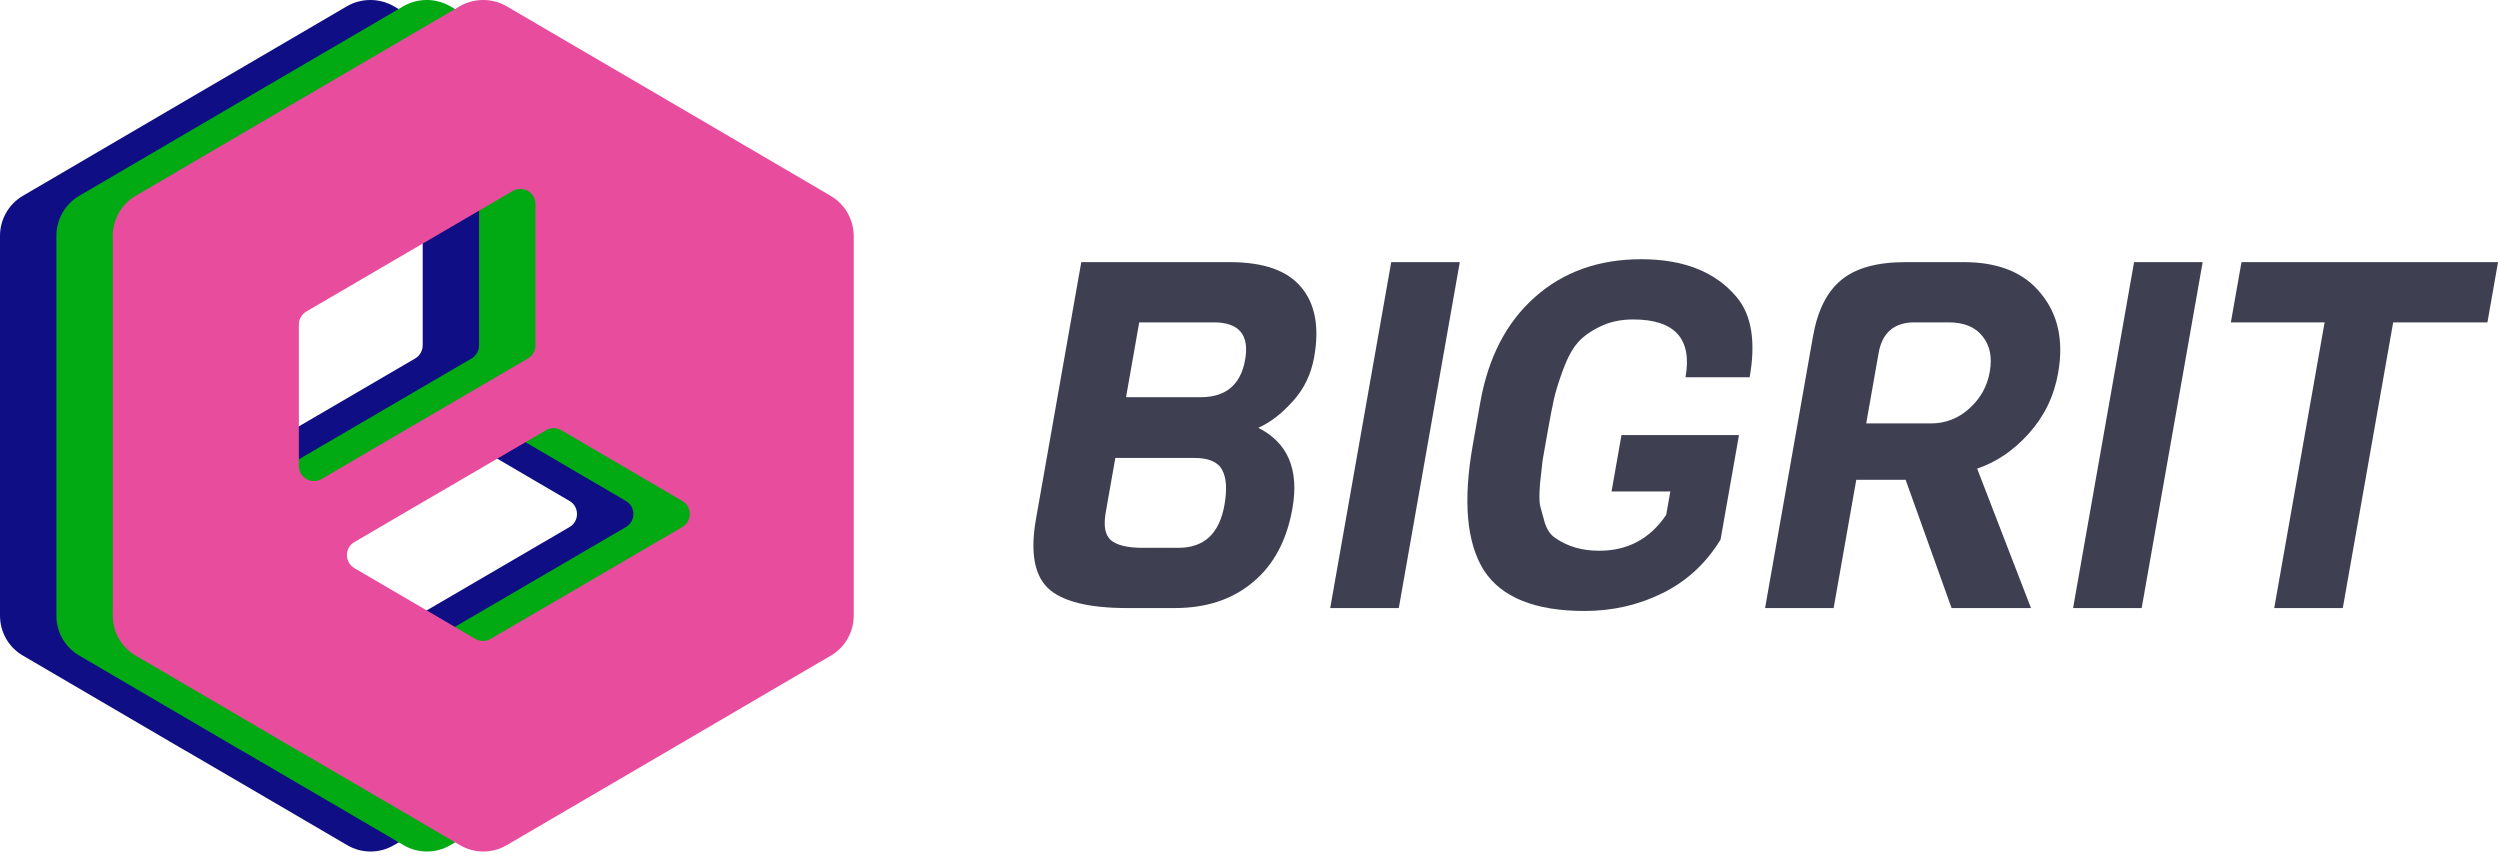
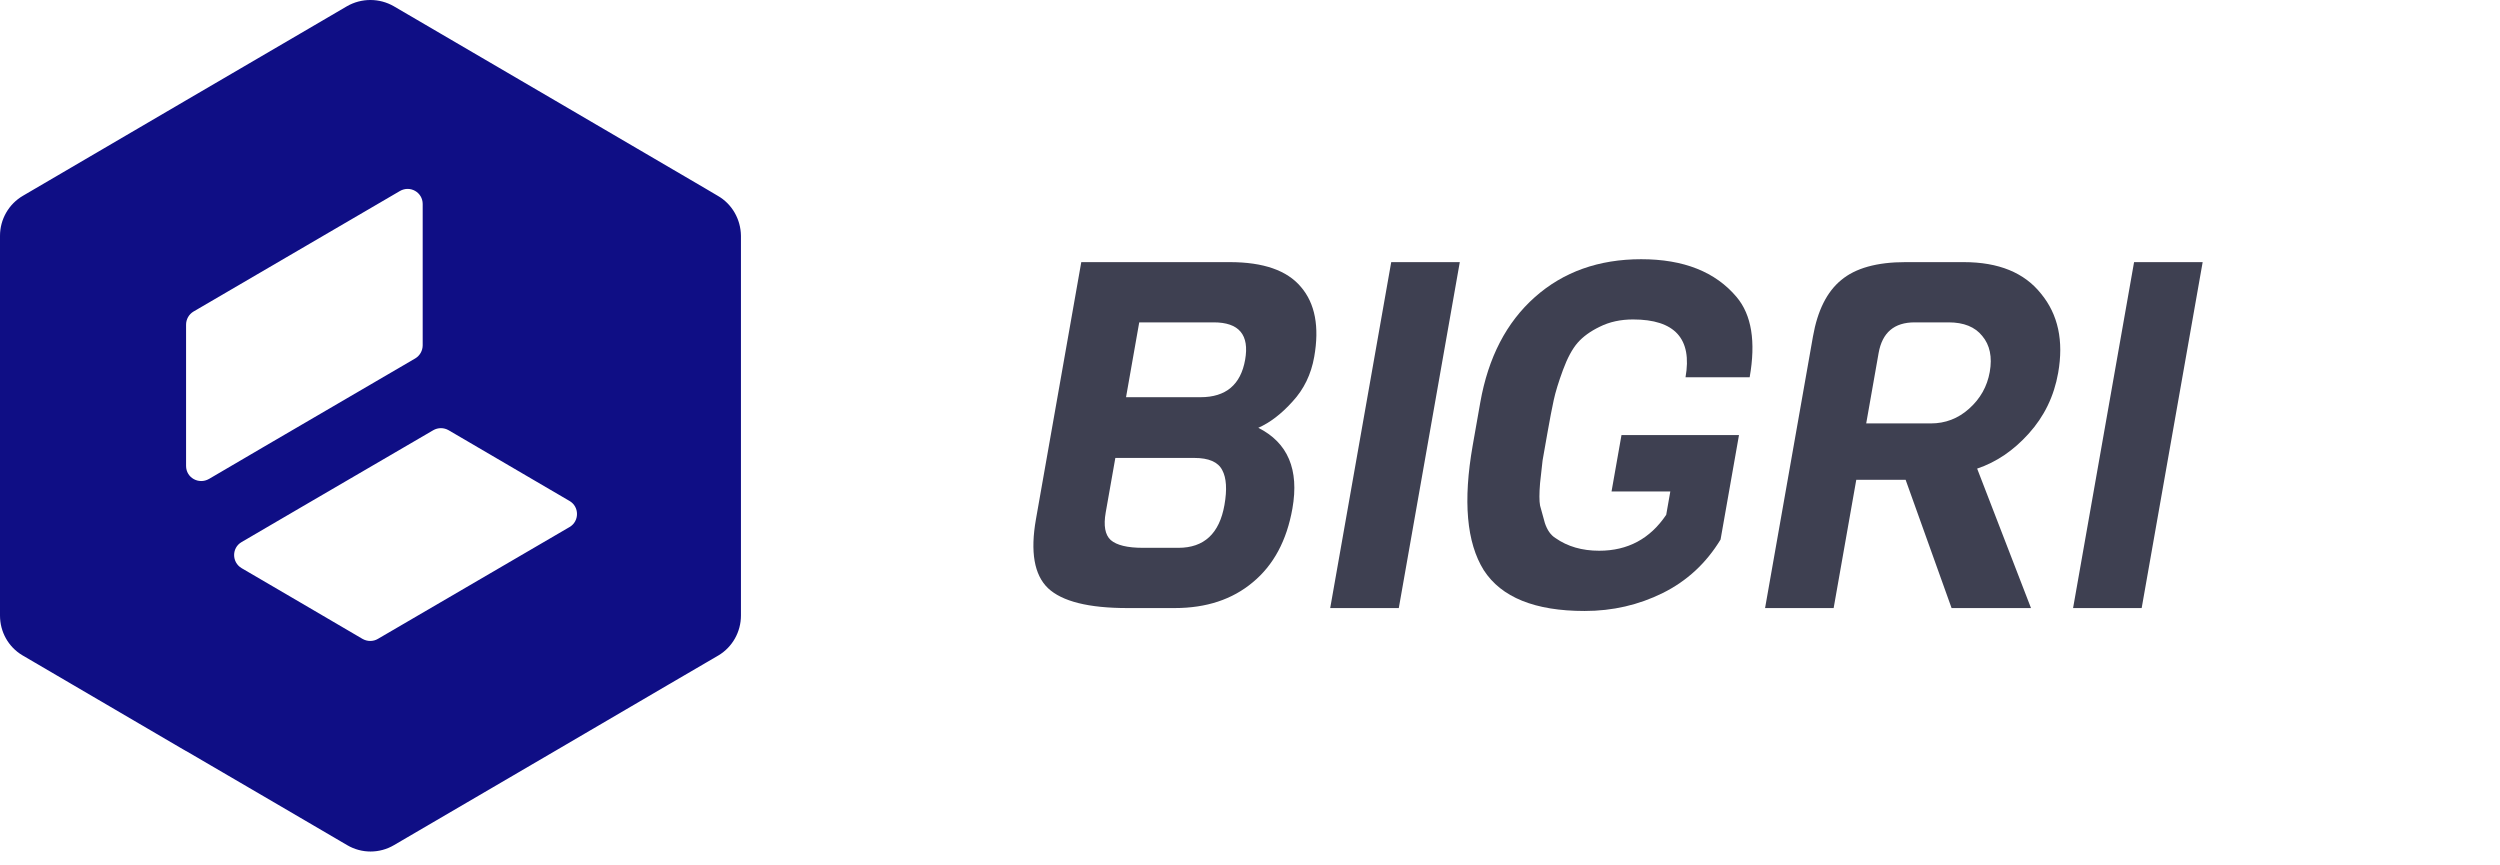
<svg xmlns="http://www.w3.org/2000/svg" width="133" height="46" viewBox="0 0 133 46" fill="none">
  <path fill-rule="evenodd" clip-rule="evenodd" d="M38.187 10.418L37.537 10.034L29.51 5.336L20.95 0.332C20.182 -0.111 19.227 -0.111 18.458 0.332L16.016 1.761L9.899 5.336L1.231 10.409C0.463 10.852 5.3467e-08 11.669 5.74835e-08 12.546L1.50044e-07 32.748C1.54015e-07 33.614 0.443 34.412 1.182 34.856L1.871 35.259L9.899 39.958H9.909L15.001 42.932L18.468 44.961C19.236 45.414 20.192 45.414 20.96 44.961L29.52 39.958L35.577 36.412L38.227 34.865C38.965 34.422 39.418 33.614 39.418 32.748L39.418 12.546C39.409 11.669 38.946 10.852 38.187 10.418ZM9.899 24.789L9.899 17.274C9.899 16.988 10.047 16.722 10.293 16.575L21.275 10.162C21.817 9.847 22.487 10.231 22.487 10.852L22.487 18.367C22.487 18.653 22.339 18.919 22.093 19.067L13.996 23.794L11.12 25.479C10.569 25.794 9.899 25.41 9.899 24.789ZM30.298 28.04L20.103 33.989C19.857 34.136 19.542 34.136 19.286 33.989L16.006 32.068L12.854 30.226C12.322 29.911 12.322 29.143 12.854 28.837L16.006 26.995L23.048 22.888C23.304 22.741 23.61 22.741 23.866 22.888L30.298 26.651C30.829 26.956 30.829 27.734 30.298 28.04Z" fill="#0F0E85" />
-   <path fill-rule="evenodd" clip-rule="evenodd" d="M41.187 10.418L40.537 10.034L32.51 5.336L23.95 0.332C23.182 -0.111 22.227 -0.111 21.458 0.332L19.016 1.761L12.899 5.336L4.231 10.409C3.463 10.852 3 11.669 3 12.546L3 32.748C3 33.614 3.443 34.412 4.182 34.856L4.871 35.259L12.899 39.958H12.909L18.001 42.932L21.468 44.961C22.236 45.414 23.192 45.414 23.96 44.961L32.52 39.958L38.577 36.412L41.227 34.865C41.965 34.422 42.418 33.614 42.418 32.748L42.418 12.546C42.409 11.669 41.946 10.852 41.187 10.418ZM12.899 24.789L12.899 17.274C12.899 16.988 13.047 16.722 13.293 16.575L24.275 10.162C24.817 9.847 25.487 10.231 25.487 10.852L25.487 18.367C25.487 18.653 25.339 18.919 25.093 19.067L16.996 23.794L14.12 25.479C13.569 25.794 12.899 25.41 12.899 24.789ZM33.298 28.04L23.103 33.989C22.857 34.136 22.542 34.136 22.286 33.989L19.006 32.068L15.854 30.226C15.322 29.911 15.322 29.143 15.854 28.837L19.006 26.995L26.048 22.888C26.304 22.741 26.61 22.741 26.866 22.888L33.298 26.651C33.83 26.956 33.83 27.734 33.298 28.04Z" fill="#01AA13" />
-   <path fill-rule="evenodd" clip-rule="evenodd" d="M44.187 10.418L43.537 10.034L35.51 5.336L26.95 0.332C26.182 -0.111 25.227 -0.111 24.458 0.332L22.016 1.761L15.899 5.336L7.231 10.409C6.463 10.852 6 11.669 6 12.546L6 32.748C6 33.614 6.443 34.412 7.182 34.856L7.871 35.259L15.899 39.958H15.909L21.001 42.932L24.468 44.961C25.236 45.414 26.192 45.414 26.96 44.961L35.52 39.958L41.577 36.412L44.227 34.865C44.965 34.422 45.418 33.614 45.418 32.748L45.418 12.546C45.409 11.669 44.946 10.852 44.187 10.418ZM15.899 24.789L15.899 17.274C15.899 16.988 16.047 16.722 16.293 16.575L27.275 10.162C27.817 9.847 28.487 10.231 28.487 10.852L28.487 18.367C28.487 18.653 28.339 18.919 28.093 19.067L19.996 23.794L17.12 25.479C16.569 25.794 15.899 25.41 15.899 24.789ZM36.298 28.04L26.103 33.989C25.857 34.136 25.542 34.136 25.286 33.989L22.006 32.068L18.854 30.226C18.322 29.911 18.322 29.143 18.854 28.837L22.006 26.995L29.048 22.888C29.304 22.741 29.61 22.741 29.866 22.888L36.298 26.651C36.83 26.956 36.83 27.734 36.298 28.04Z" fill="#E84C9D" />
-   <path d="M132.331 17.15H127.317L124.637 32.349H120.989L123.669 17.15H118.682L119.247 13.945H132.896L132.331 17.15Z" fill="#3E4051" />
  <path d="M113.937 32.349H110.288L113.533 13.945H117.182L113.937 32.349Z" fill="#3E4051" />
  <path d="M108.049 32.349H103.824L101.379 25.525H98.754L97.55 32.349H93.902L96.45 17.899C96.693 16.521 97.193 15.521 97.95 14.901C98.71 14.264 99.851 13.945 101.373 13.945H104.47C106.325 13.945 107.696 14.505 108.584 15.625C109.492 16.728 109.795 18.132 109.494 19.838C109.275 21.079 108.753 22.156 107.927 23.069C107.122 23.965 106.207 24.586 105.184 24.93L108.049 32.349ZM102.721 22.526C103.491 22.526 104.166 22.268 104.747 21.751C105.349 21.217 105.718 20.562 105.855 19.787C105.995 18.994 105.862 18.356 105.457 17.874C105.07 17.391 104.474 17.15 103.669 17.15H101.858C100.773 17.15 100.135 17.693 99.943 18.778L99.282 22.526H102.721Z" fill="#3E4051" />
  <path d="M78.349 23.69L78.75 21.415C79.173 19.02 80.141 17.15 81.656 15.806C83.17 14.462 85.056 13.79 87.313 13.79C89.57 13.79 91.263 14.462 92.391 15.806C93.186 16.754 93.416 18.175 93.082 20.071H89.67C90.032 18.02 89.101 16.995 86.879 16.995C86.214 16.995 85.623 17.124 85.105 17.383C84.607 17.624 84.216 17.908 83.93 18.235C83.645 18.563 83.385 19.046 83.15 19.683C82.915 20.321 82.751 20.855 82.658 21.286C82.564 21.716 82.454 22.294 82.326 23.017C82.198 23.741 82.112 24.232 82.066 24.491C82.041 24.732 81.996 25.137 81.931 25.706C81.886 26.257 81.886 26.654 81.931 26.895C81.994 27.136 82.079 27.446 82.187 27.825C82.313 28.204 82.502 28.472 82.754 28.627C83.393 29.075 84.167 29.299 85.077 29.299C86.599 29.299 87.788 28.661 88.643 27.386L88.861 26.145H85.734L86.263 23.147H92.514L91.534 28.704C90.769 29.962 89.745 30.91 88.46 31.548C87.175 32.185 85.789 32.504 84.302 32.504C81.66 32.504 79.871 31.78 78.936 30.333C78.022 28.868 77.827 26.654 78.349 23.69Z" fill="#3E4051" />
  <path d="M74.416 32.349H70.767L74.013 13.945H77.661L74.416 32.349Z" fill="#3E4051" />
  <path d="M68.757 27.05C68.456 28.756 67.753 30.066 66.647 30.979C65.558 31.892 64.174 32.349 62.494 32.349H59.974C57.91 32.349 56.502 31.996 55.752 31.289C55.019 30.583 54.806 29.359 55.113 27.619L57.524 13.945H65.424C67.209 13.945 68.47 14.384 69.208 15.263C69.963 16.142 70.199 17.383 69.916 18.985C69.752 19.916 69.368 20.708 68.762 21.363C68.174 22.018 67.567 22.483 66.941 22.759C68.516 23.552 69.121 24.982 68.757 27.05ZM63.869 21.131C65.216 21.131 66.007 20.467 66.241 19.14C66.475 17.813 65.918 17.15 64.57 17.15H60.607L59.905 21.131H63.869ZM65.14 26.869C65.286 26.042 65.247 25.422 65.022 25.008C64.801 24.577 64.305 24.362 63.535 24.362H59.336L58.825 27.257C58.7 27.963 58.789 28.454 59.09 28.73C59.409 29.006 59.98 29.144 60.802 29.144H62.692C64.057 29.144 64.873 28.385 65.14 26.869Z" fill="#3E4051" />
</svg>